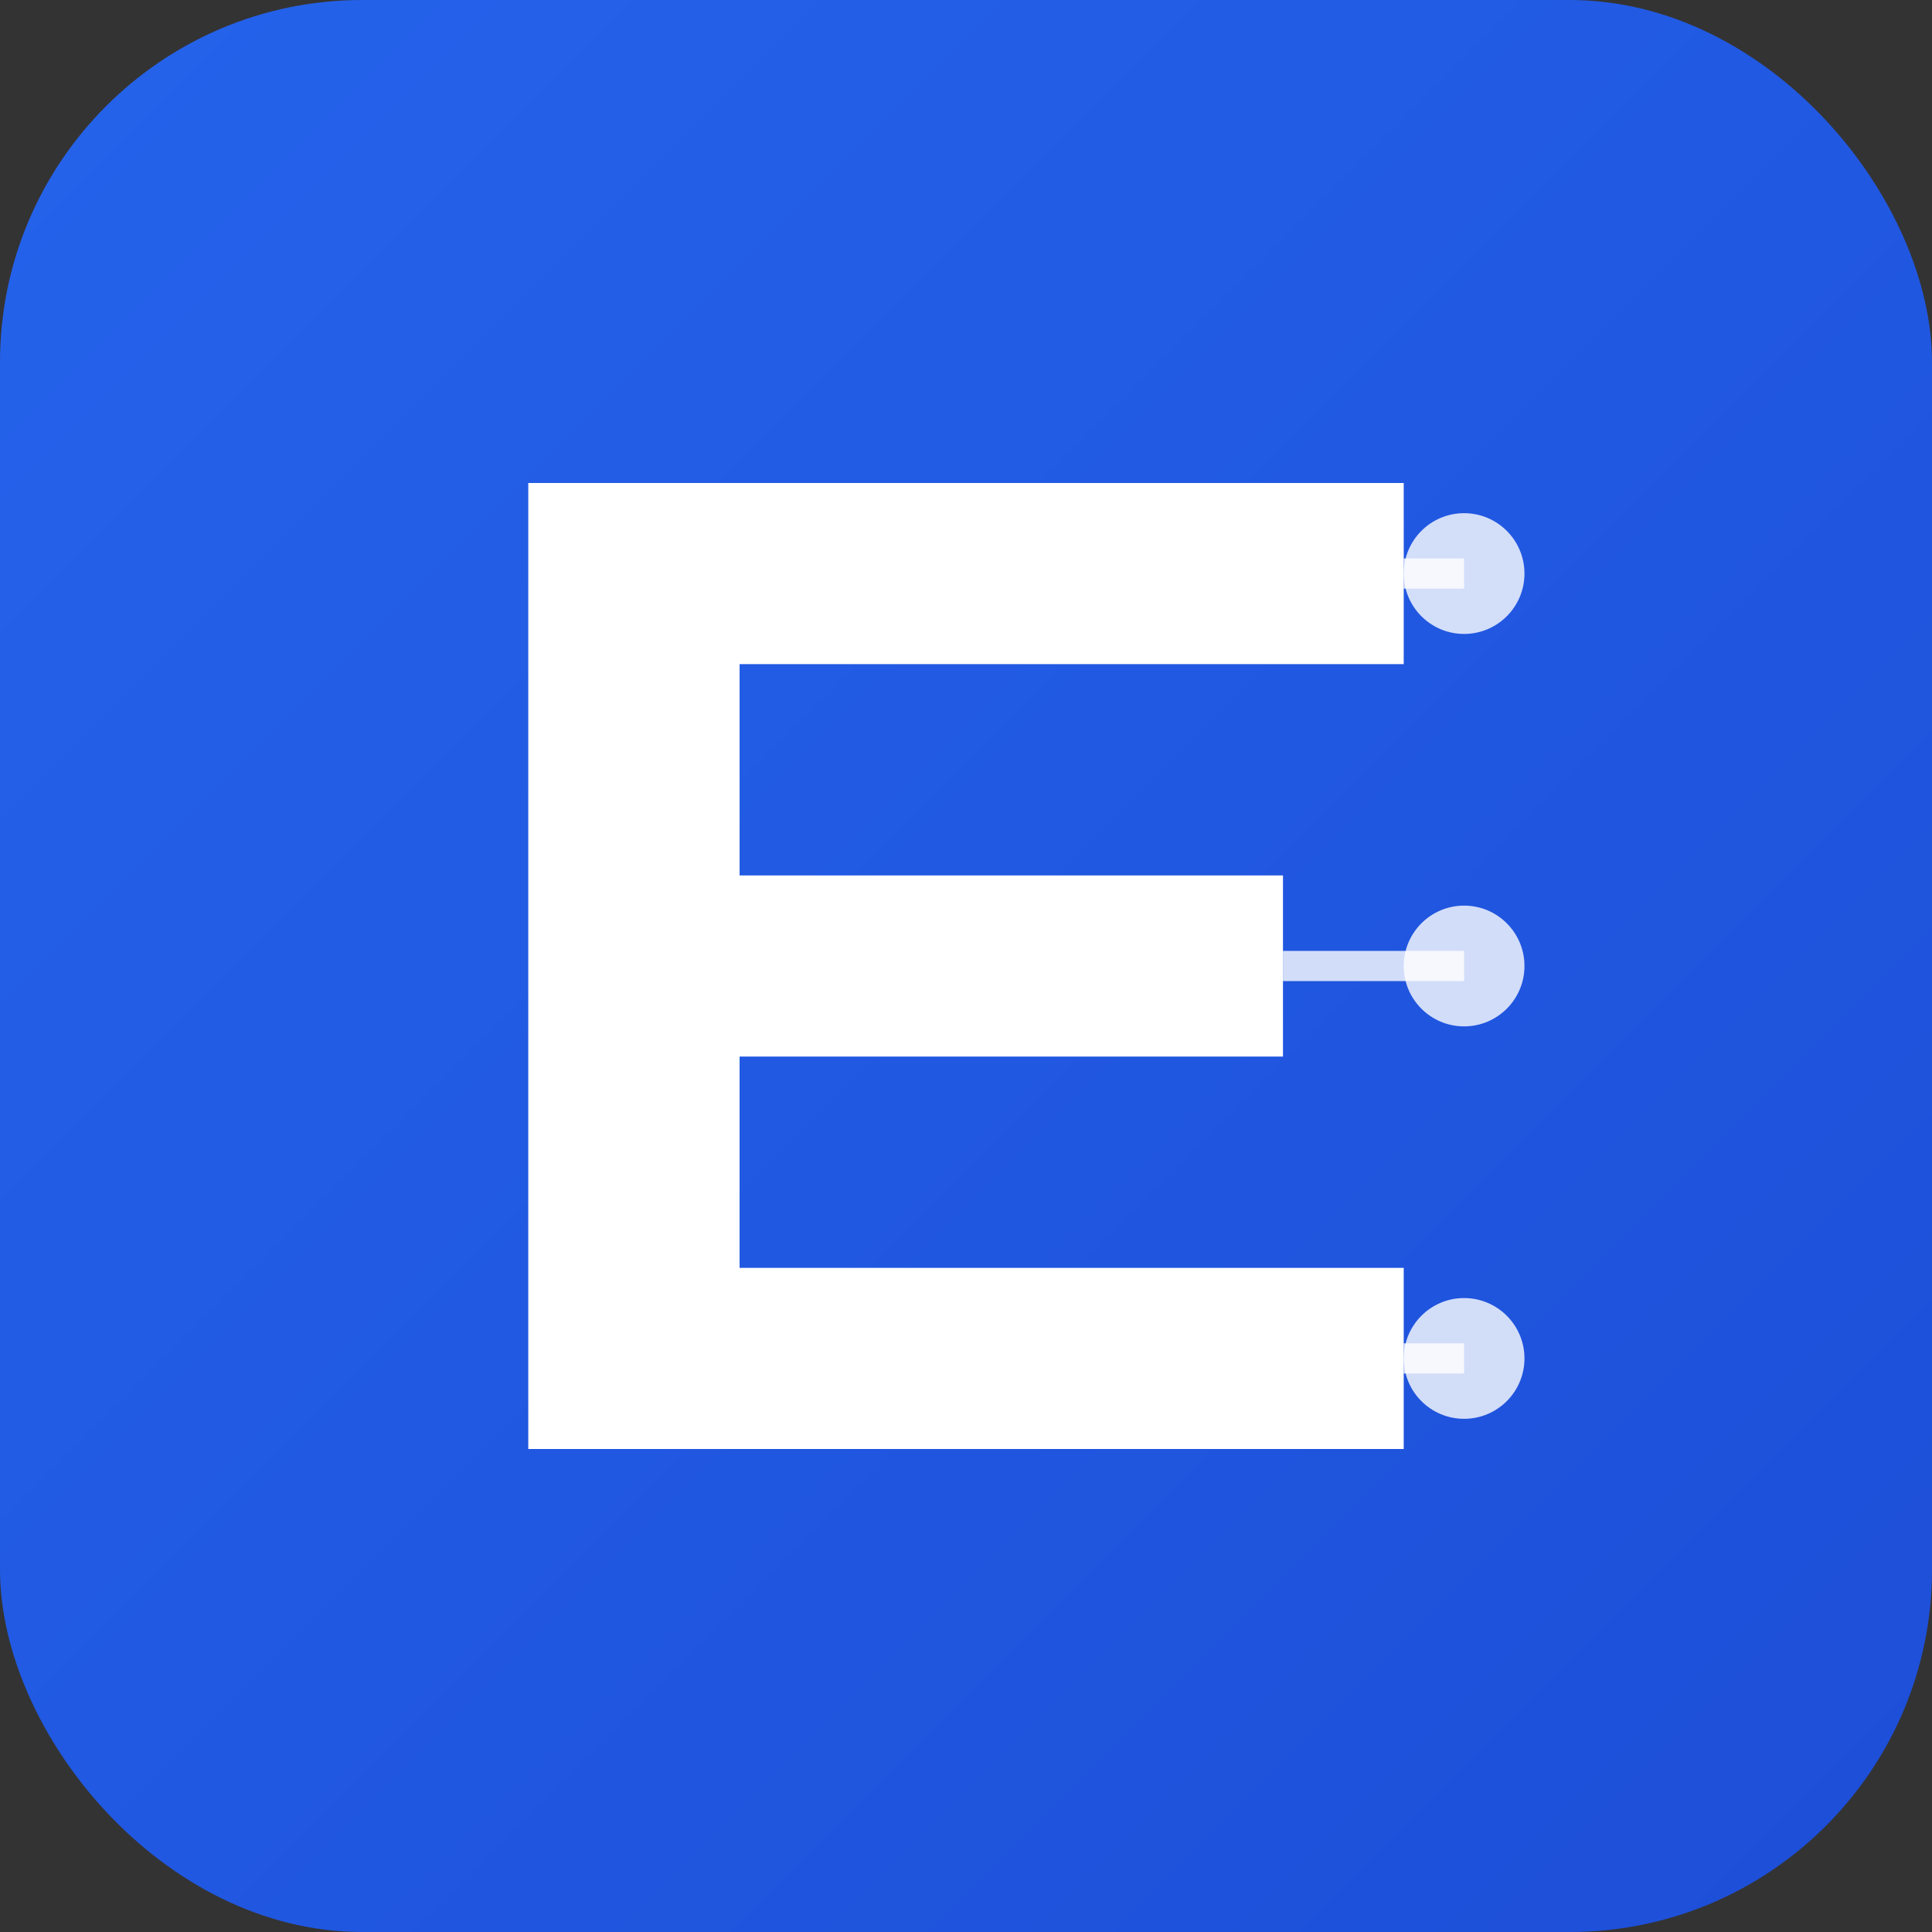
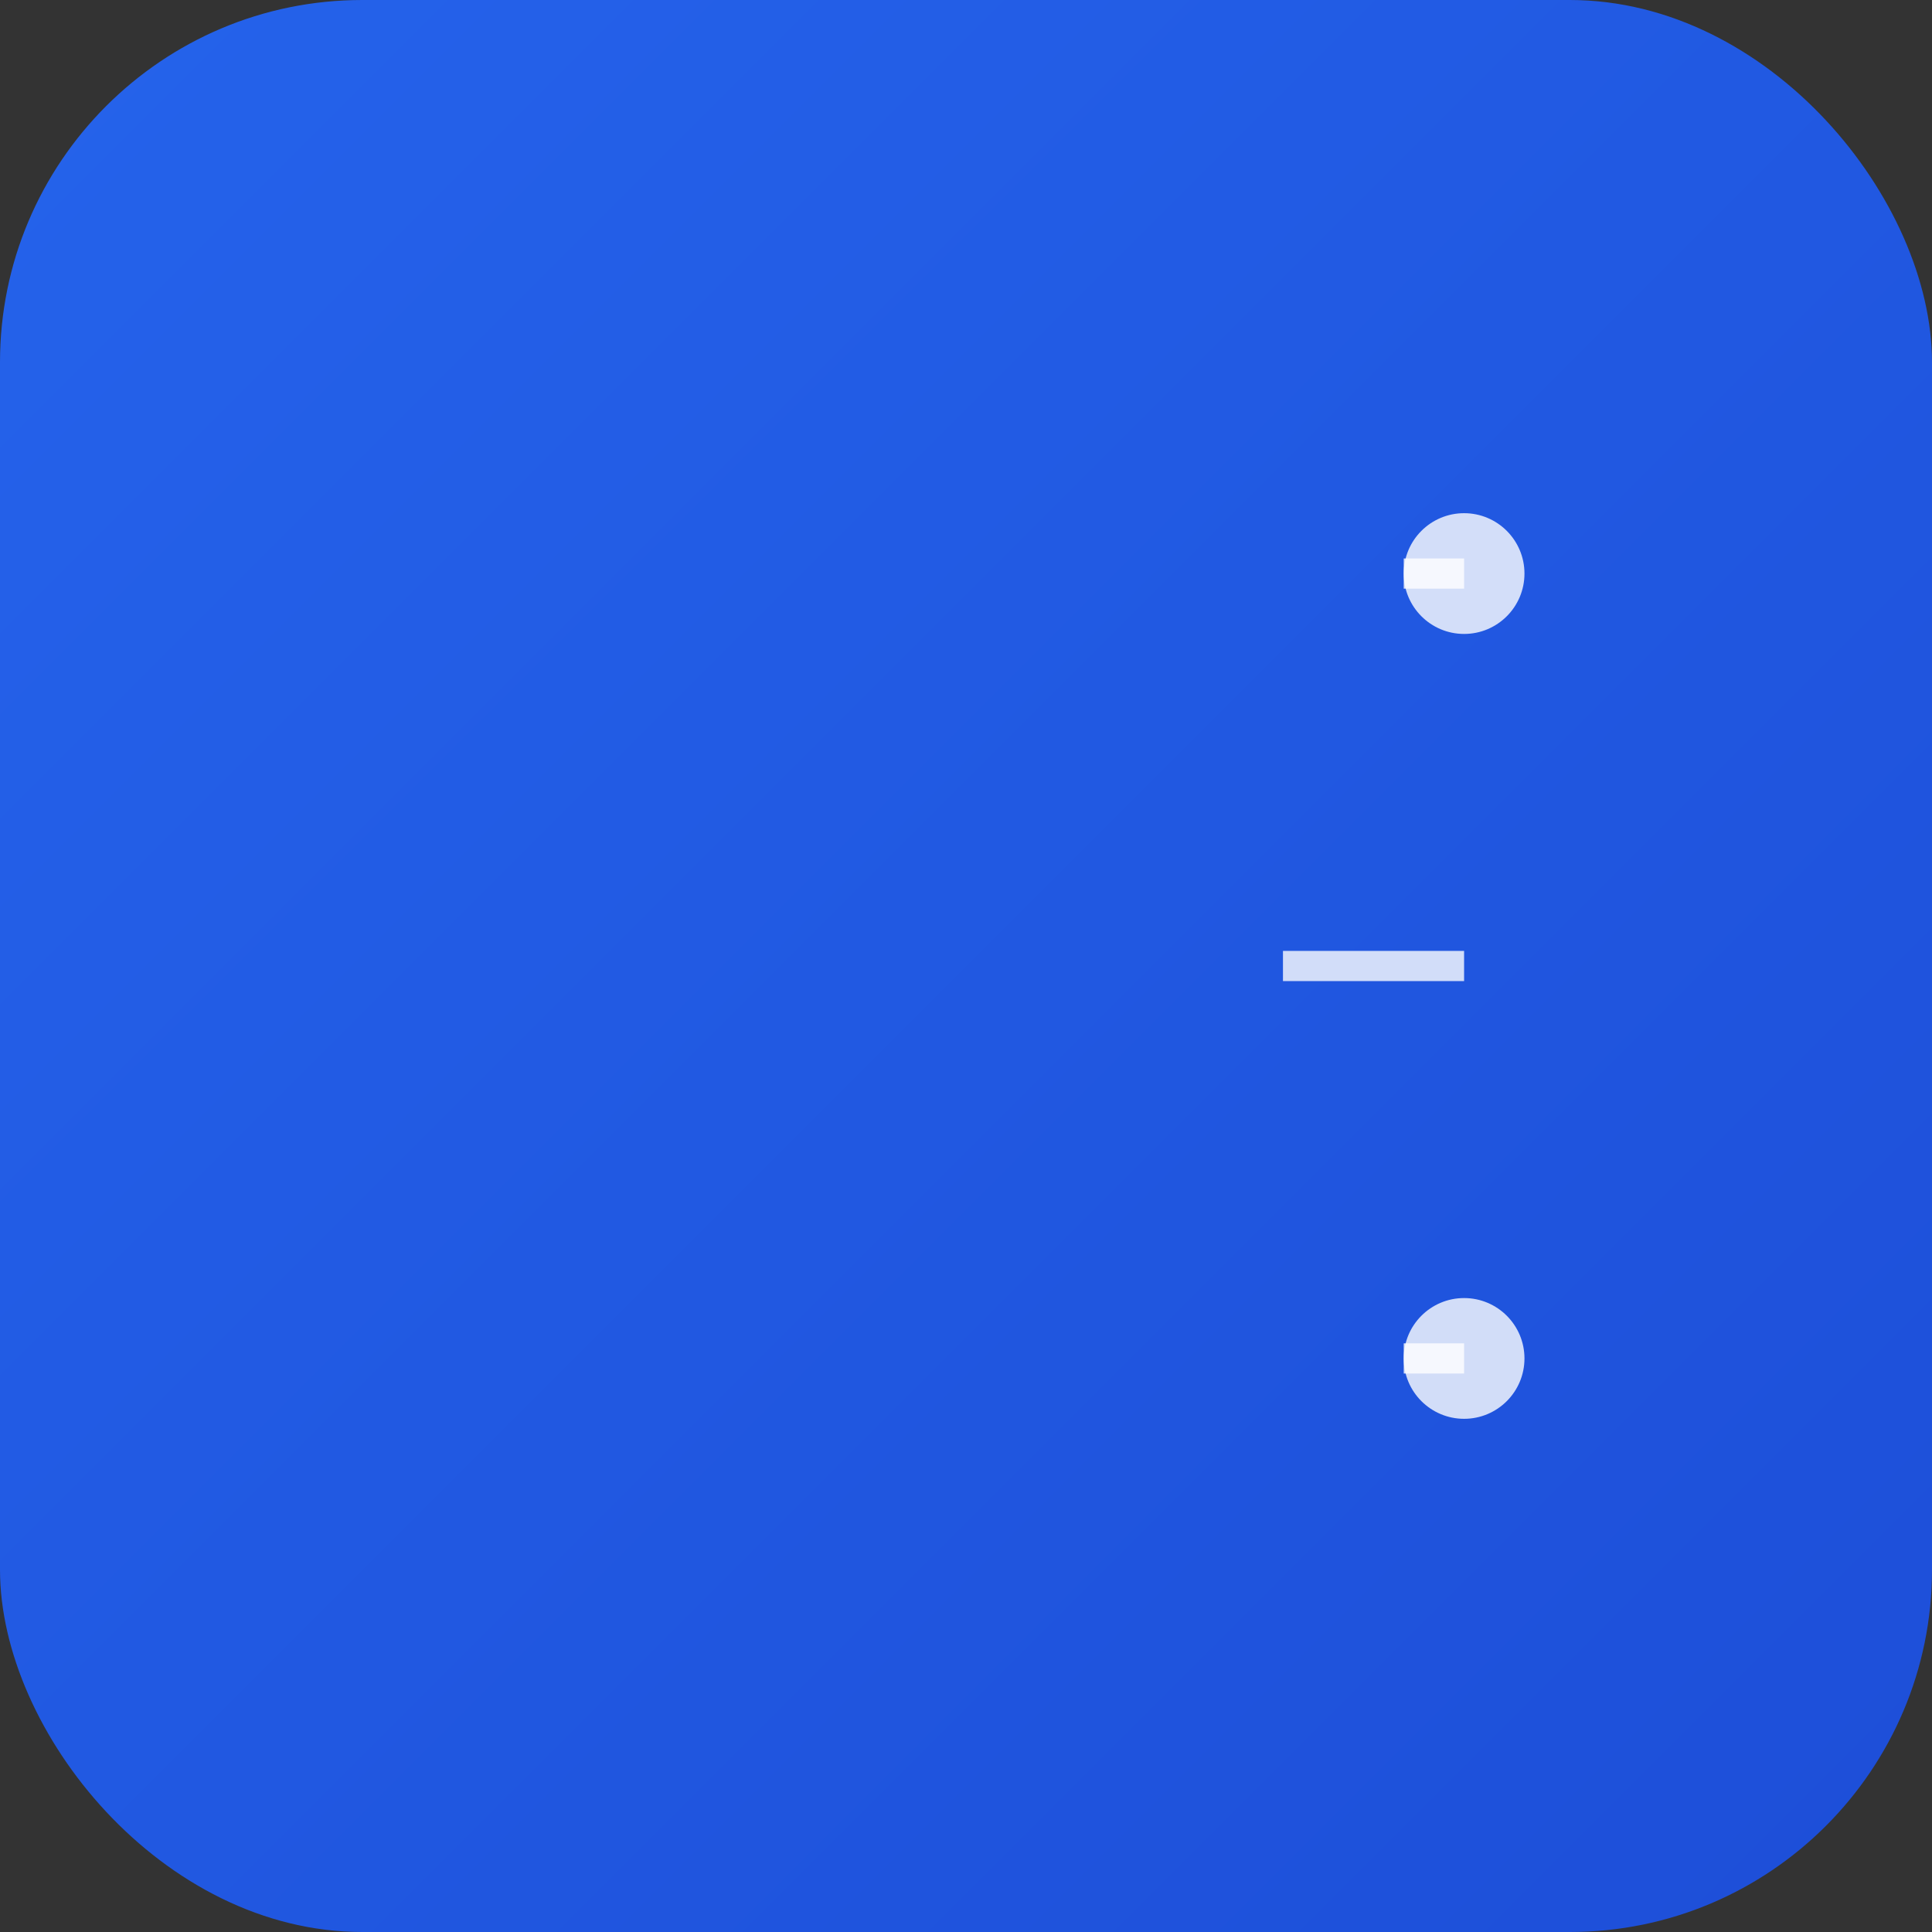
<svg xmlns="http://www.w3.org/2000/svg" viewBox="0 0 512 512">
  <rect x="0" y="0" width="512" height="512" fill="#333333" stroke="none" />
  <defs>
    <linearGradient id="grad" x1="0%" y1="0%" x2="100%" y2="100%">
      <stop offset="0%" style="stop-color:#2563eb" />
      <stop offset="100%" style="stop-color:#1d4ed8" />
    </linearGradient>
  </defs>
  <rect width="512" height="512" rx="96" fill="url(#grad)" />
-   <path d="M 140 128 L 372 128 L 372 176 L 196 176 L 196 232 L 340 232 L 340 280 L 196 280 L 196 336 L 372 336 L 372 384 L 140 384 Z" fill="white" />
  <circle cx="388" cy="152" r="16" fill="white" opacity="0.8" />
-   <circle cx="388" cy="256" r="16" fill="white" opacity="0.8" />
  <circle cx="388" cy="360" r="16" fill="white" opacity="0.8" />
  <rect x="372" y="148" width="16" height="8" fill="white" opacity="0.8" />
  <rect x="340" y="252" width="48" height="8" fill="white" opacity="0.8" />
  <rect x="372" y="356" width="16" height="8" fill="white" opacity="0.8" />
</svg>